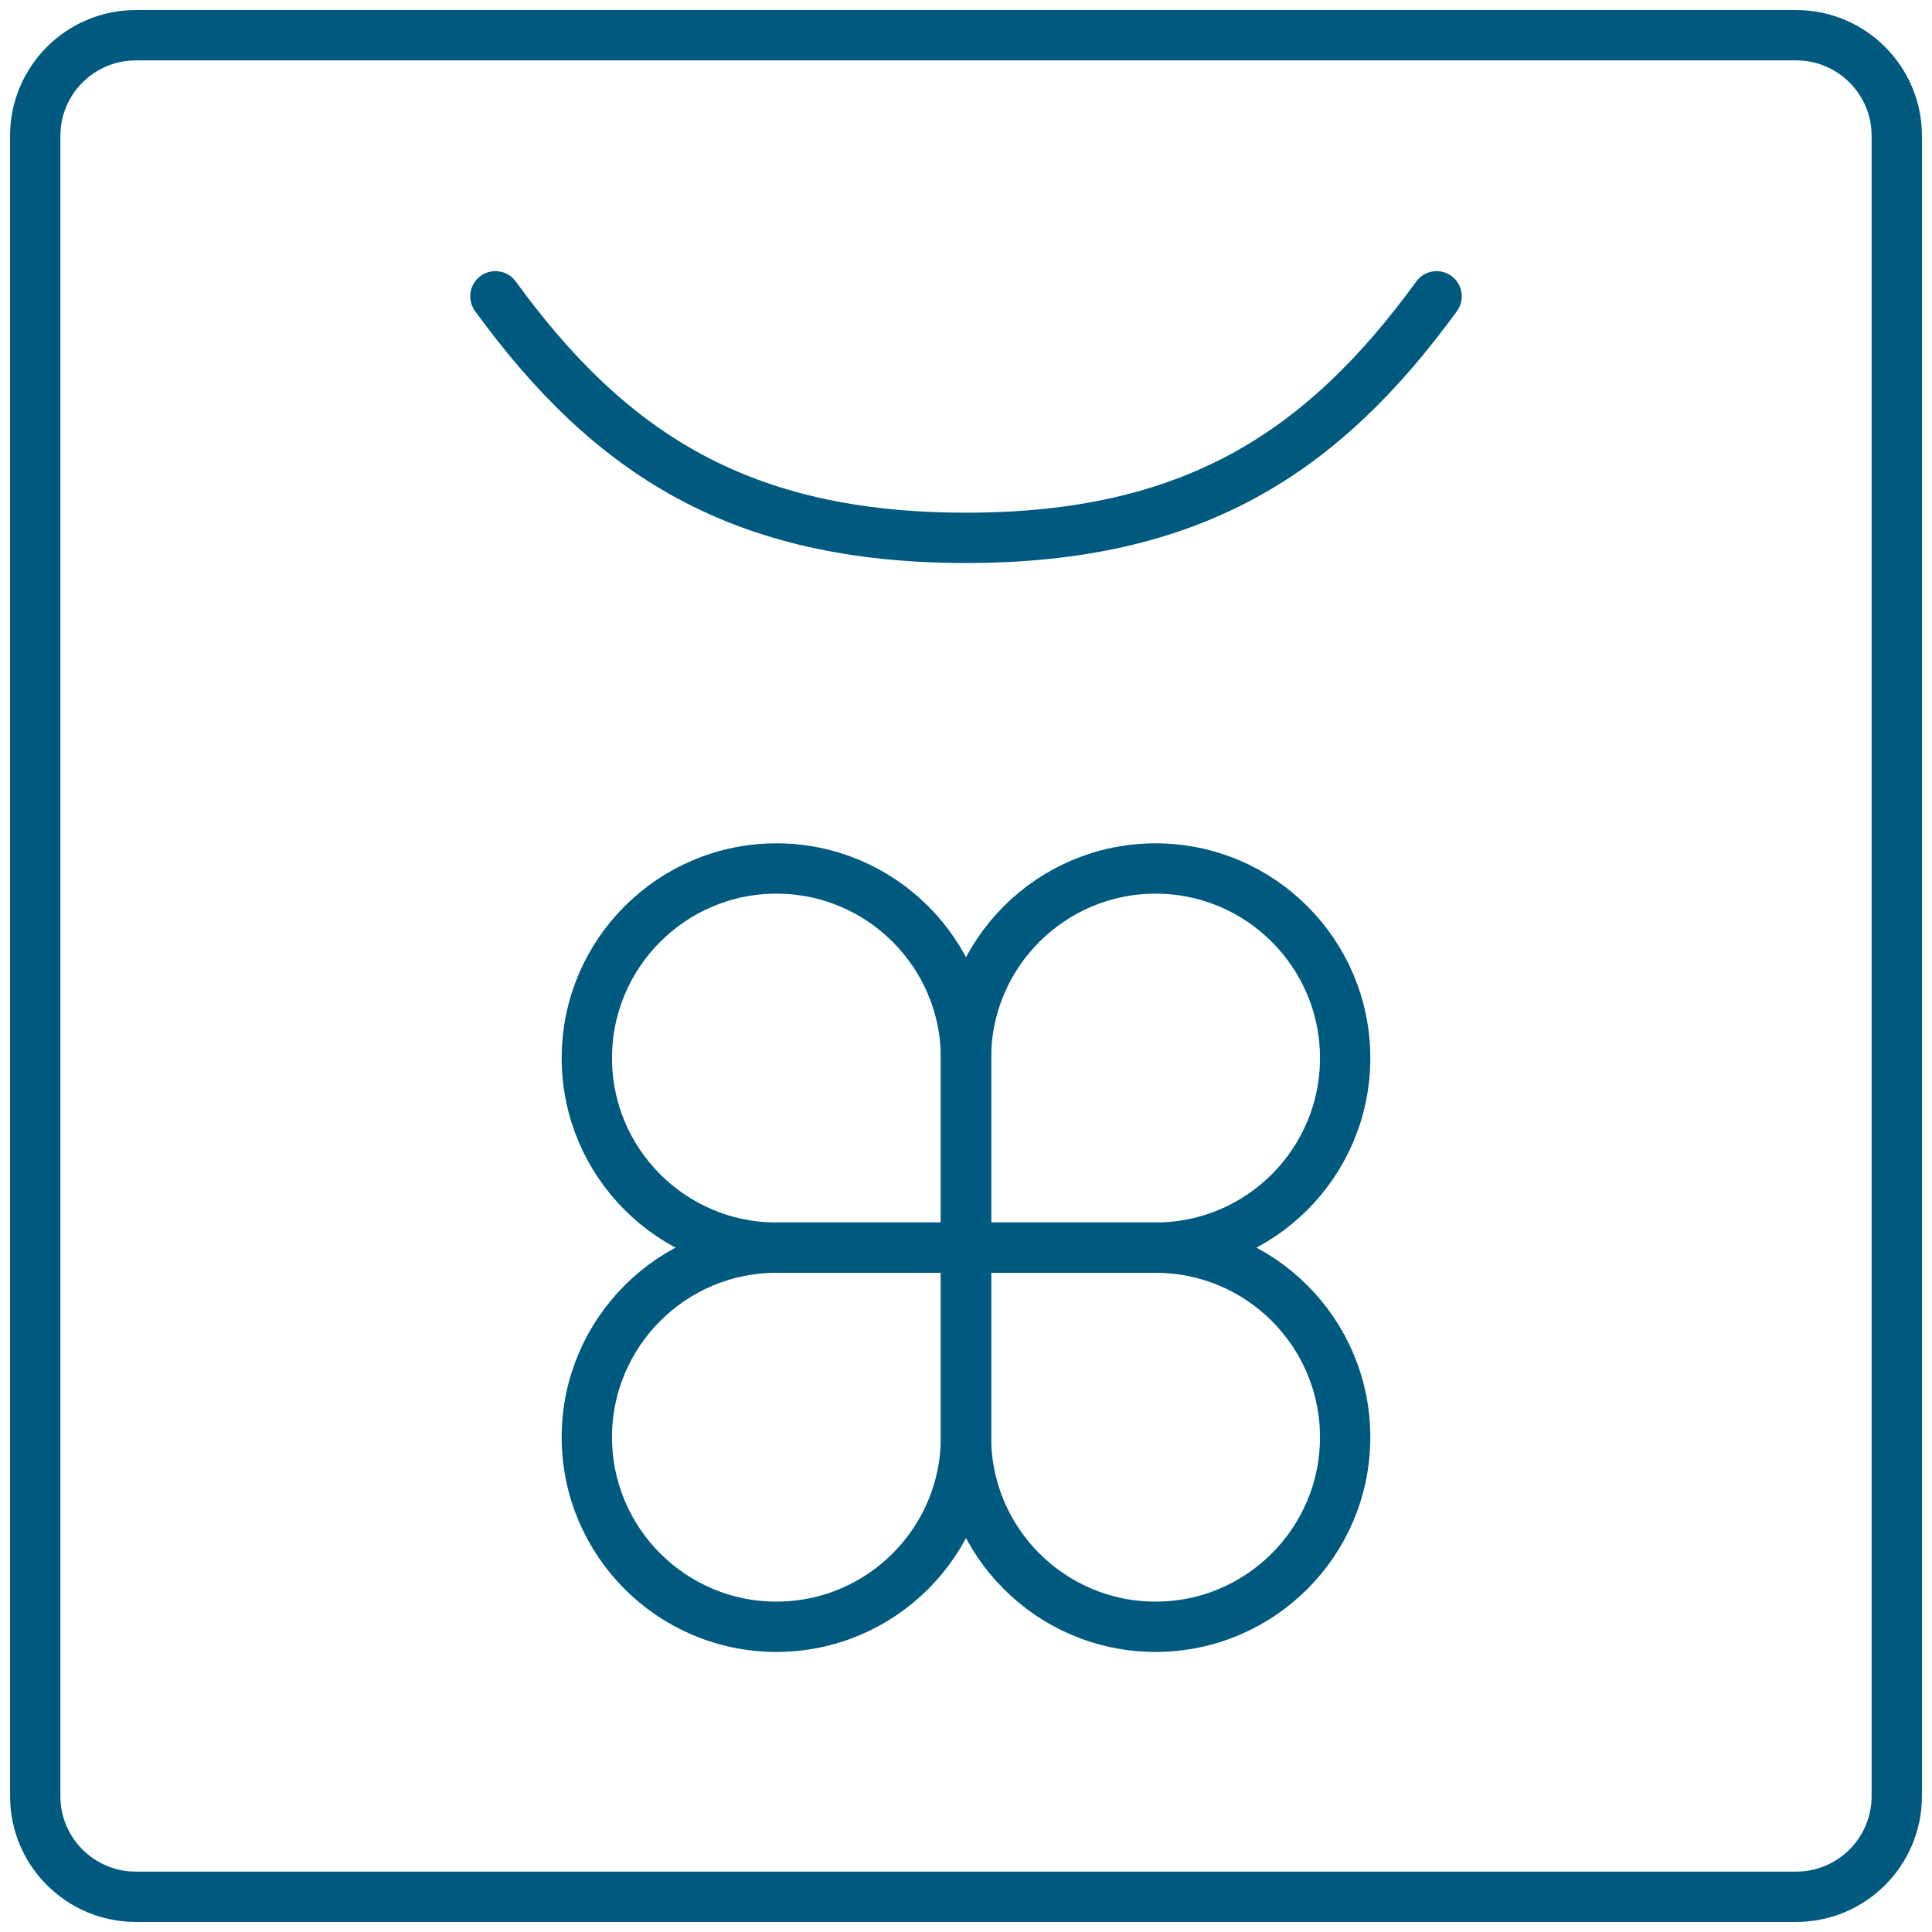
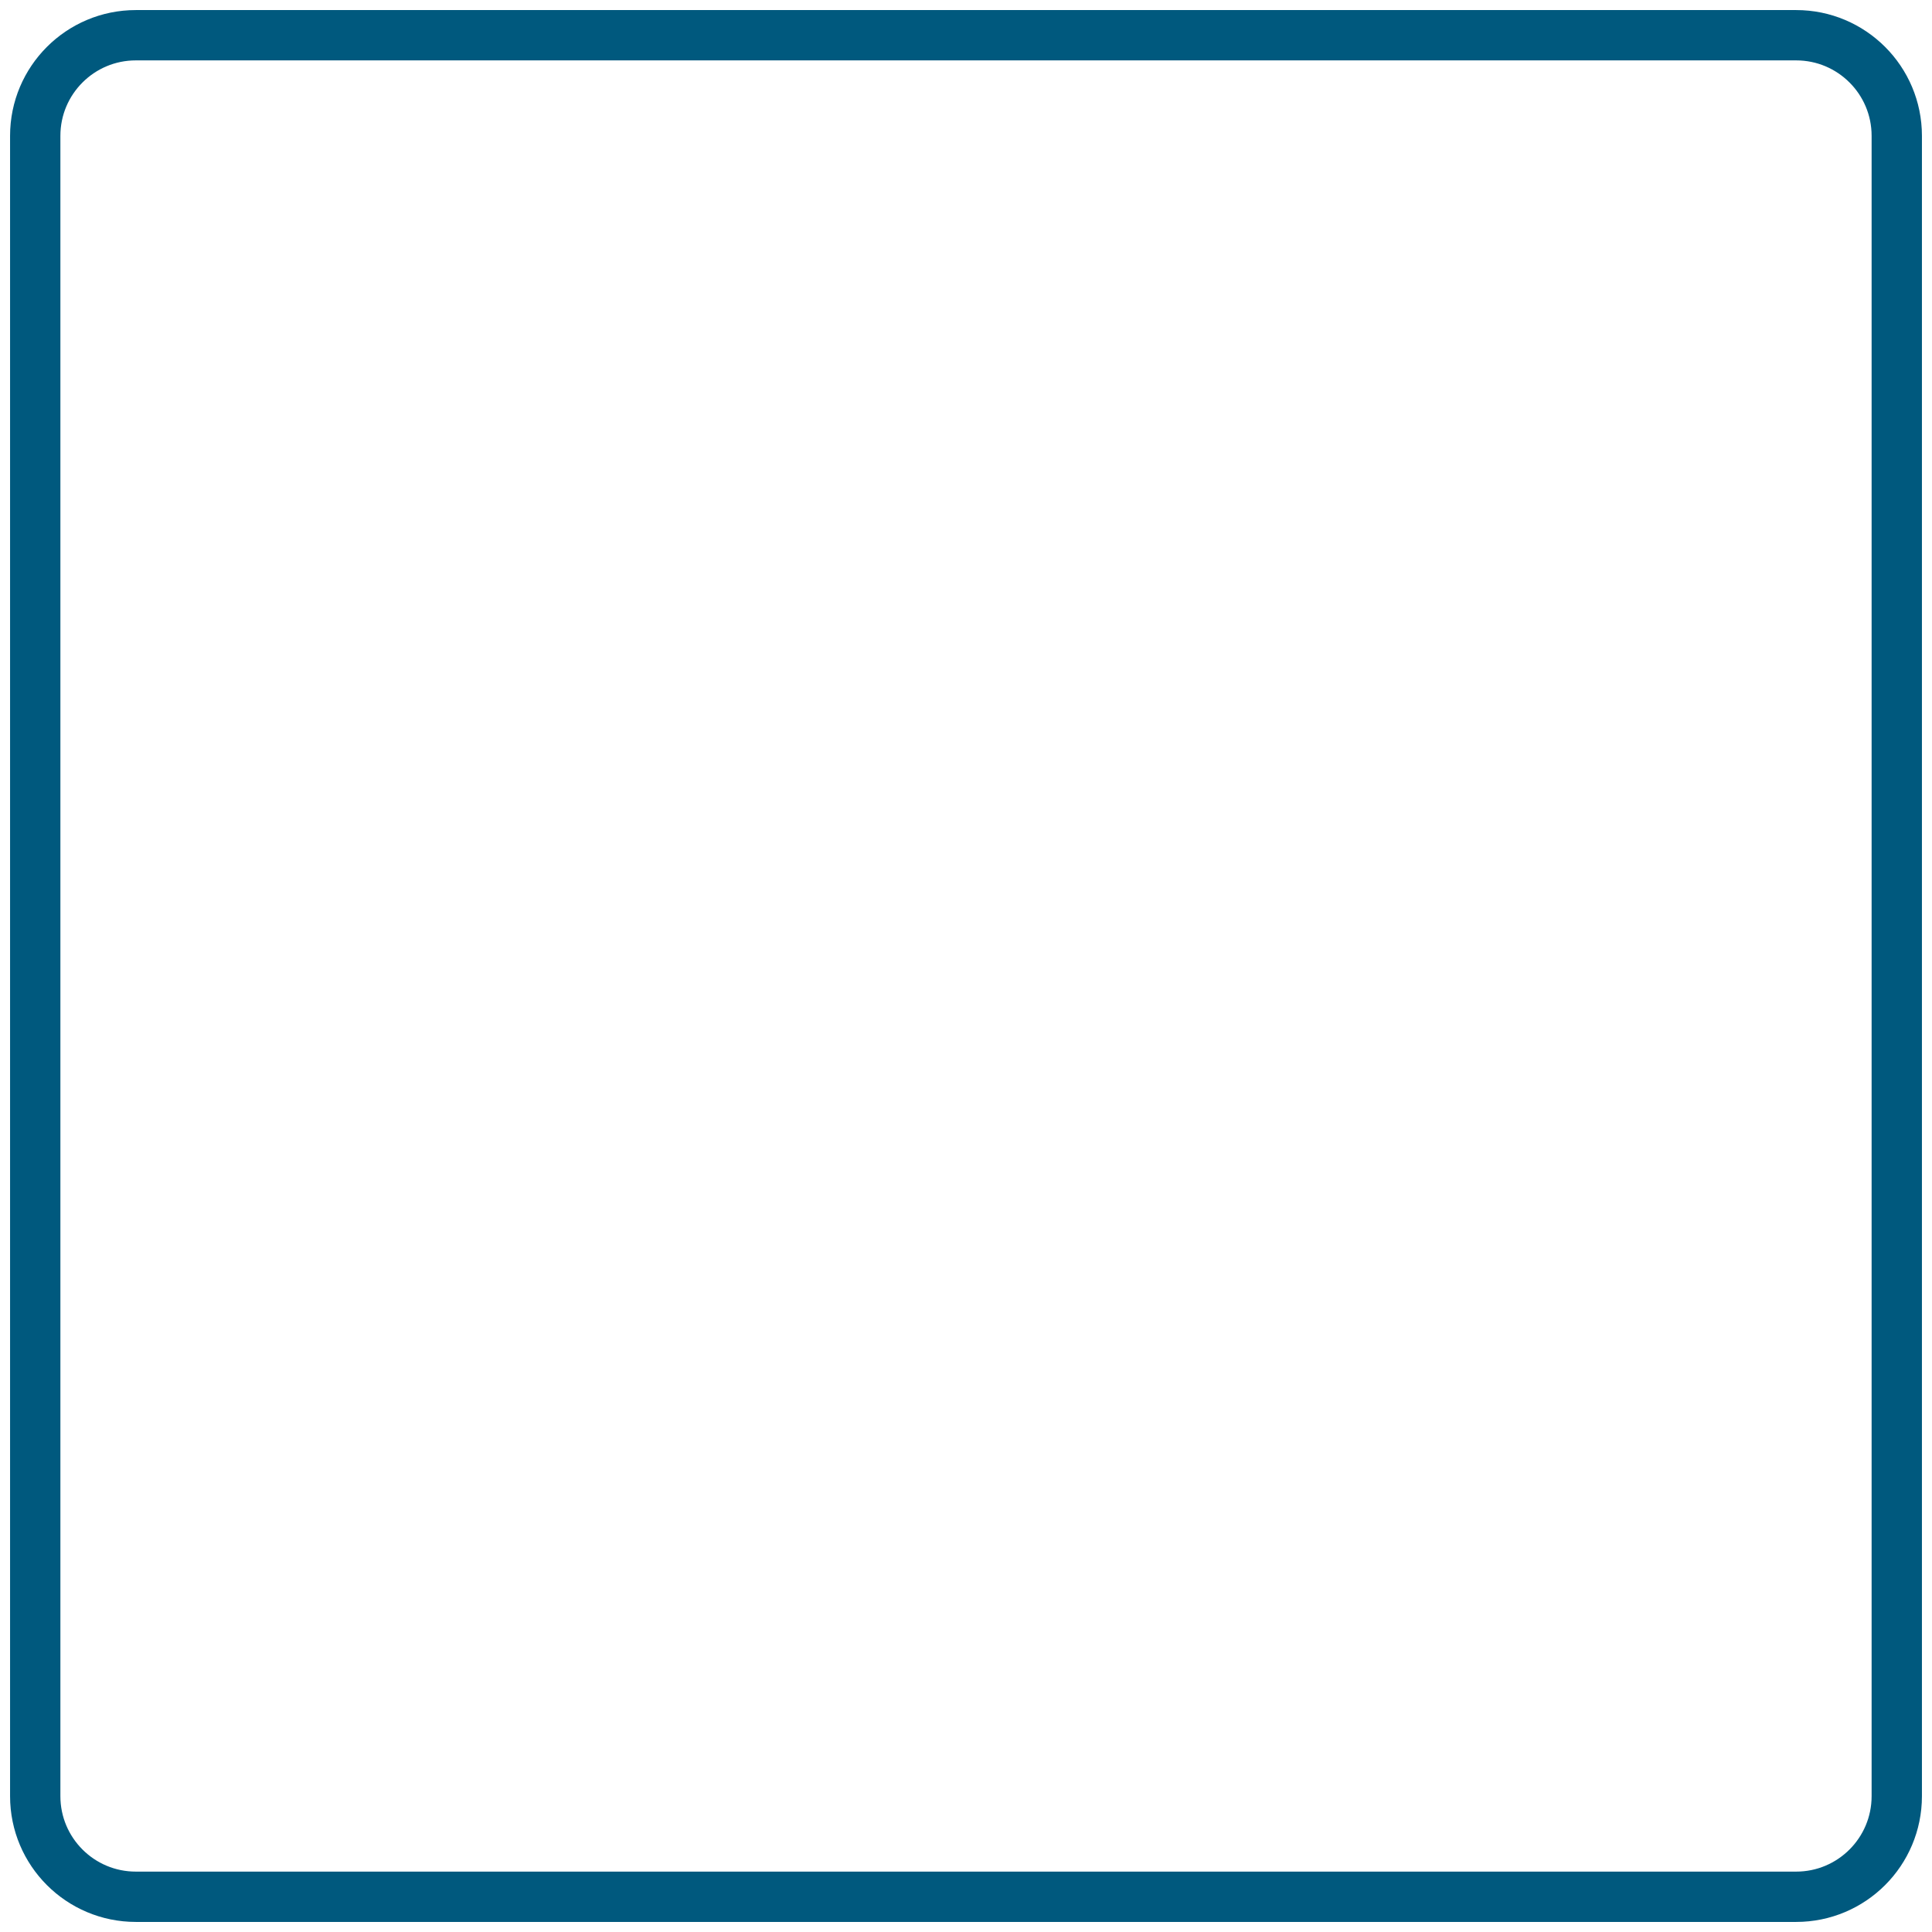
<svg xmlns="http://www.w3.org/2000/svg" width="64" height="64" viewBox="0 0 64 64" fill="none">
-   <path d="M38.28 28.77C41.746 28.77 44.56 31.584 44.56 35.05C44.56 38.516 41.746 41.33 38.28 41.33H32V35.05C32 31.584 34.814 28.77 38.28 28.77Z" stroke="#00597E" stroke-width="1.667" stroke-linecap="round" stroke-linejoin="round" />
-   <path d="M44.56 47.609C44.56 51.075 41.746 53.889 38.28 53.889C34.814 53.889 32 51.075 32 47.609V41.33H38.28C41.746 41.33 44.56 44.143 44.56 47.609Z" stroke="#00597E" stroke-width="1.667" stroke-linecap="round" stroke-linejoin="round" />
-   <path d="M32 41.33H25.72C22.254 41.33 19.44 38.516 19.44 35.05C19.44 31.584 22.254 28.77 25.72 28.77C29.186 28.77 32 31.584 32 35.05V41.33Z" stroke="#00597E" stroke-width="1.667" stroke-linecap="round" stroke-linejoin="round" />
-   <path d="M32 41.33V47.609C32 51.075 29.186 53.889 25.72 53.889C22.254 53.889 19.44 51.075 19.44 47.609C19.44 44.144 22.254 41.33 25.72 41.33H32Z" stroke="#00597E" stroke-width="1.667" stroke-linecap="round" stroke-linejoin="round" />
-   <path d="M16.411 9.815C20.204 15.031 24.532 17.817 32 17.817C39.469 17.817 43.796 15.031 47.59 9.815" stroke="#00597E" stroke-width="1.667" stroke-linecap="round" stroke-linejoin="round" />
  <path d="M59.5 1.167H4.5C2.659 1.167 1.167 2.659 1.167 4.5V59.5C1.167 61.341 2.659 62.833 4.5 62.833H59.5C61.341 62.833 62.833 61.341 62.833 59.5V4.5C62.833 2.659 61.341 1.167 59.5 1.167Z" stroke="#00597E" stroke-width="1.667" stroke-linecap="round" stroke-linejoin="round" />
</svg>